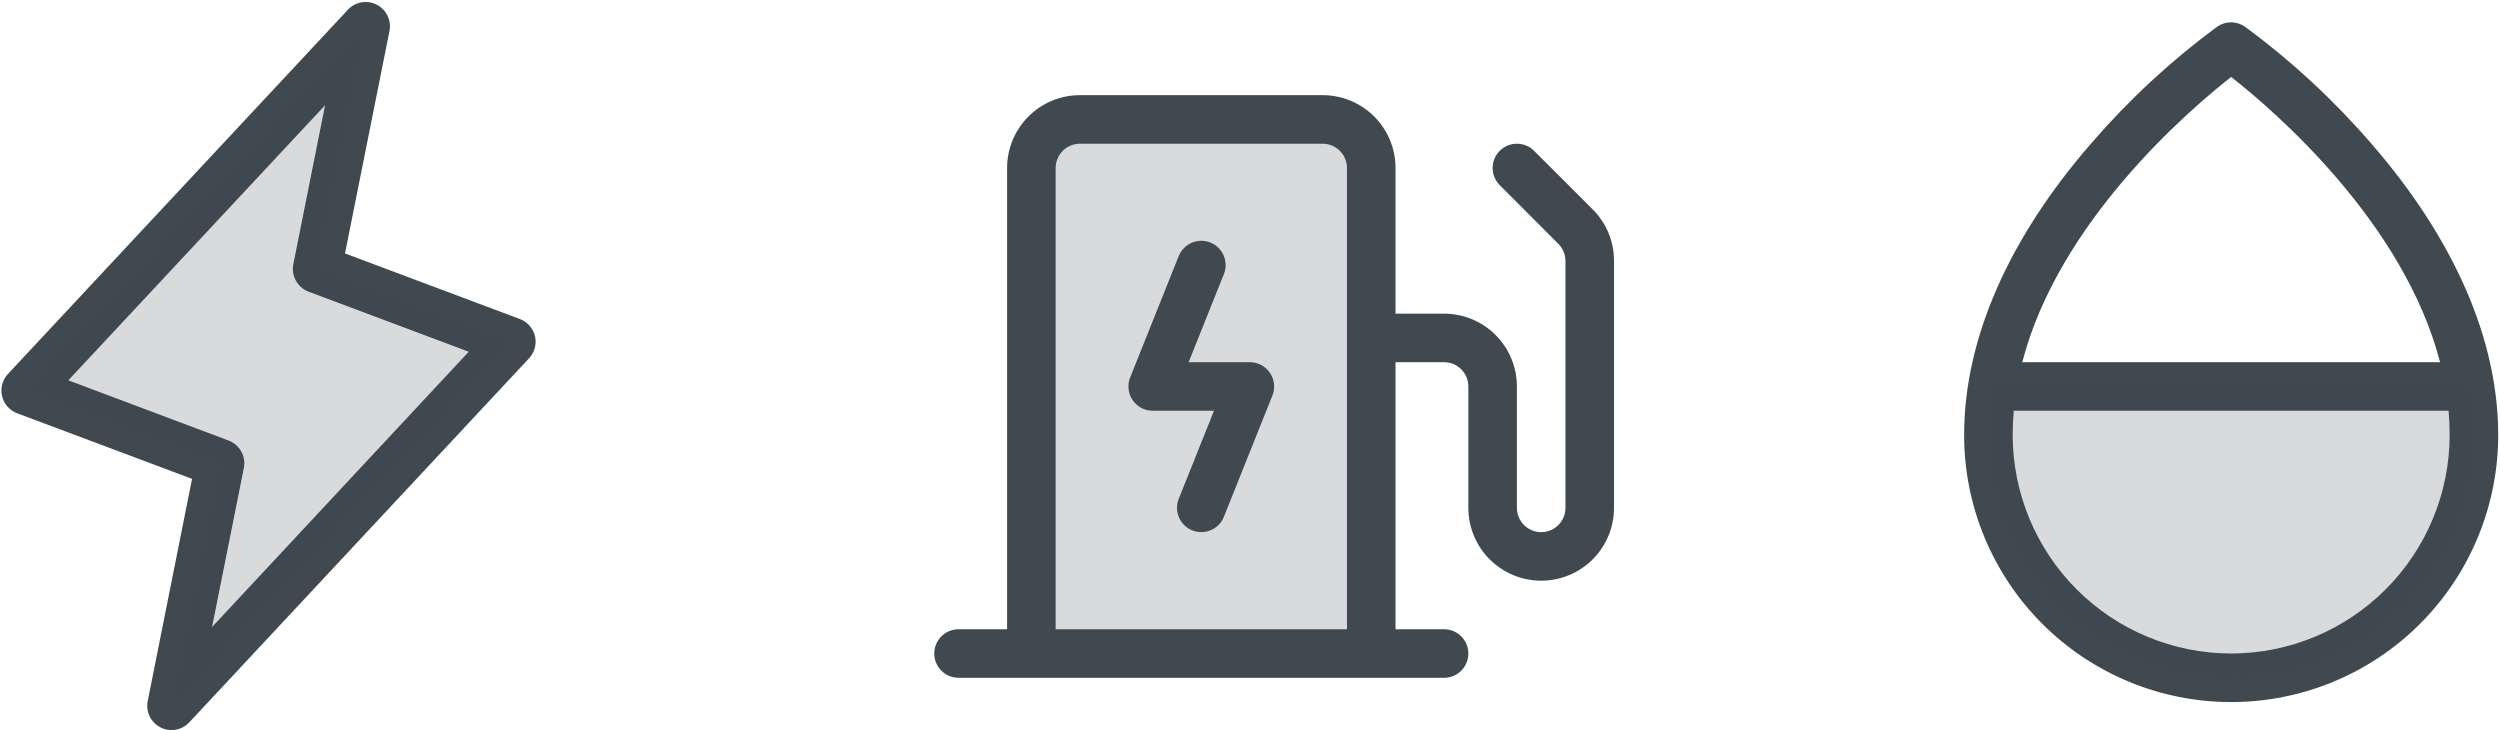
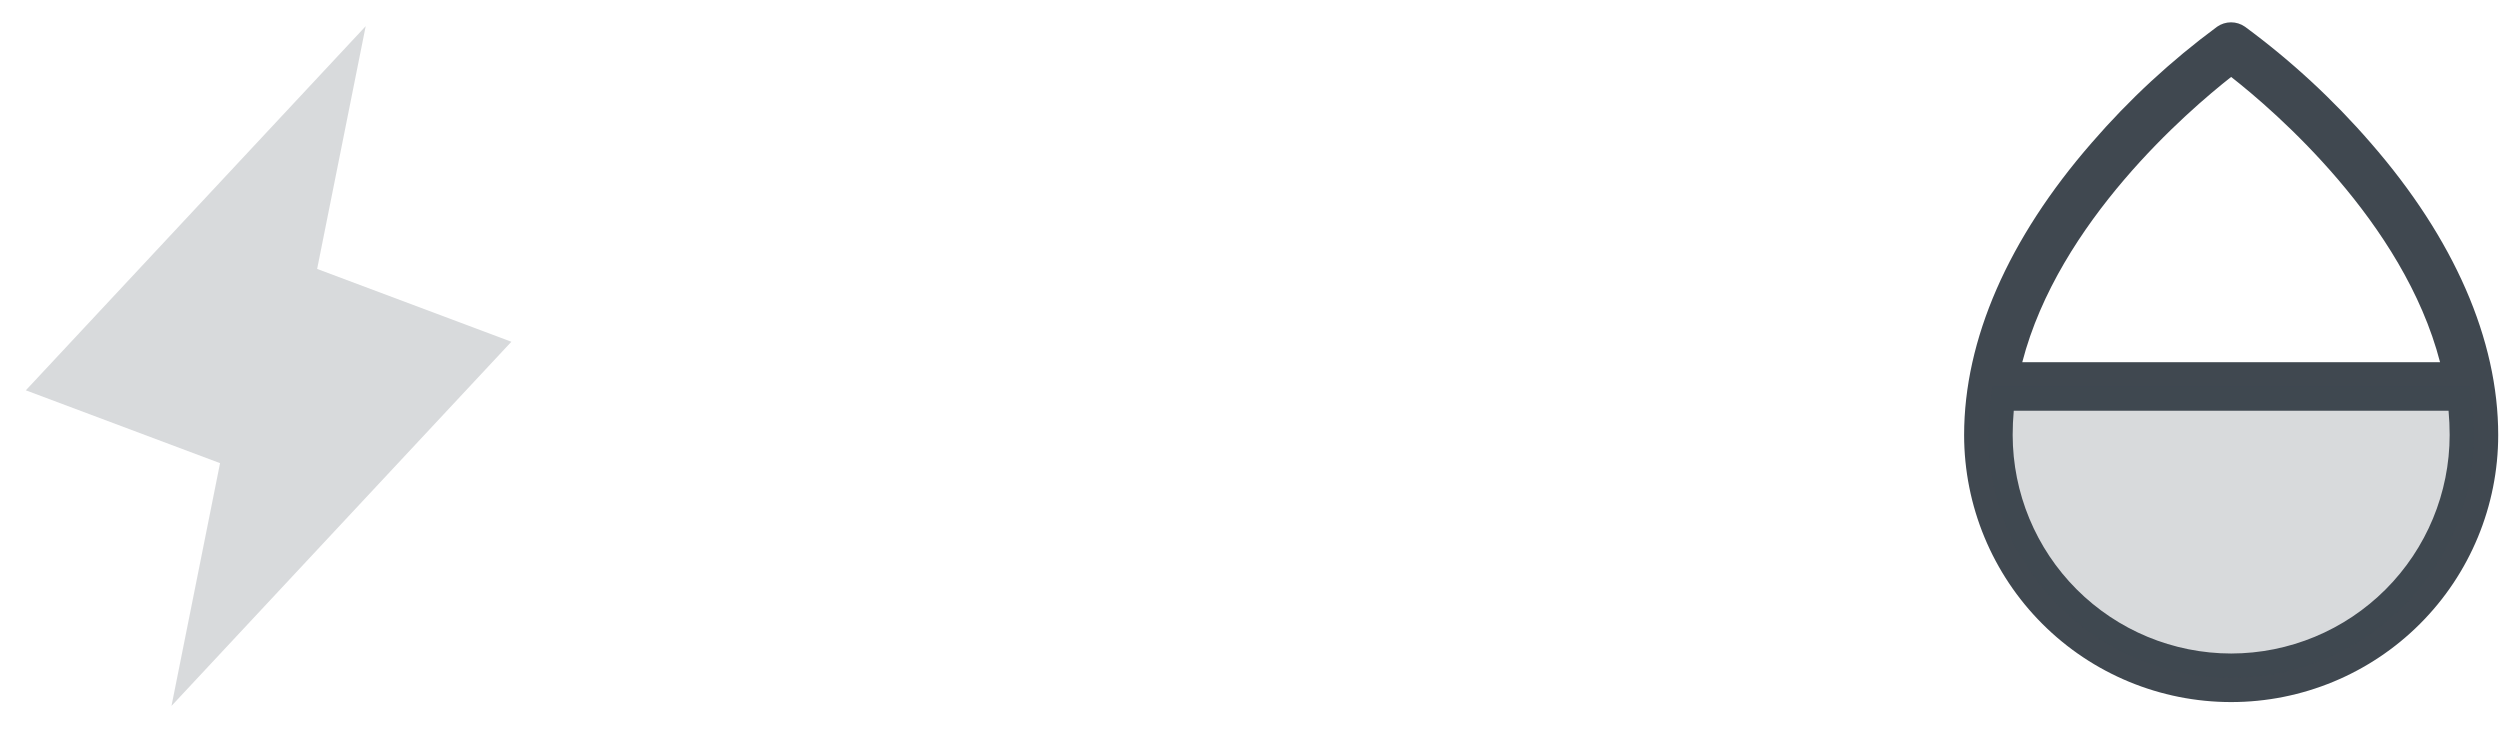
<svg xmlns="http://www.w3.org/2000/svg" width="743" height="217" viewBox="0 0 743 217" fill="none">
  <path d="M704.588 42.483C693.448 29.617 680.909 18.031 667.205 7.94C665.992 7.091 664.546 6.635 663.065 6.635C661.584 6.635 660.139 7.091 658.926 7.94C645.246 18.035 632.732 29.621 621.615 42.483C596.822 70.955 583.736 100.97 583.736 129.289C583.736 150.338 592.097 170.525 606.981 185.409C621.865 200.293 642.052 208.655 663.101 208.655C684.15 208.655 704.337 200.293 719.221 185.409C734.105 170.525 742.467 150.338 742.467 129.289C742.467 100.97 729.381 70.955 704.588 42.483ZM663.101 22.867C675.872 32.878 714.382 65.923 725.187 107.644H601.016C611.82 65.941 650.331 32.896 663.101 22.867ZM663.101 194.225C645.885 194.205 629.38 187.358 617.206 175.184C605.032 163.011 598.185 146.505 598.166 129.289C598.166 126.884 598.274 124.479 598.49 122.074H727.712C727.929 124.479 728.037 126.884 728.037 129.289C728.018 146.505 721.17 163.011 708.997 175.184C696.823 187.358 680.317 194.205 663.101 194.225Z" fill="#404850" />
  <path opacity="0.2" d="M735.254 129.29C735.254 148.426 727.653 166.778 714.122 180.309C700.591 193.84 682.239 201.441 663.104 201.441C643.968 201.441 625.616 193.84 612.085 180.309C598.555 166.778 590.953 148.426 590.953 129.29C590.96 124.457 591.352 119.632 592.125 114.86H734.082C734.856 119.632 735.248 124.457 735.254 129.29Z" fill="#404850" />
-   <path opacity="0.2" d="M407.522 49.923V194.225H306.511V49.923C306.511 46.096 308.031 42.426 310.737 39.72C313.443 37.014 317.114 35.493 320.941 35.493H393.092C396.919 35.493 400.589 37.014 403.295 39.72C406.001 42.426 407.522 46.096 407.522 49.923Z" fill="#404850" />
-   <path d="M377.429 110.813C378.092 111.789 378.505 112.913 378.632 114.086C378.76 115.259 378.598 116.445 378.16 117.541L363.73 153.616C363.016 155.393 361.625 156.814 359.864 157.566C358.102 158.318 356.114 158.339 354.337 157.625C352.559 156.911 351.139 155.52 350.387 153.759C349.635 151.997 349.614 150.009 350.328 148.232L360.799 122.077H342.599C341.416 122.079 340.251 121.791 339.207 121.237C338.162 120.683 337.269 119.881 336.607 118.901C335.945 117.921 335.534 116.793 335.411 115.617C335.287 114.441 335.454 113.253 335.898 112.156L350.328 76.081C350.683 75.201 351.208 74.4 351.873 73.723C352.538 73.046 353.33 72.506 354.204 72.135C355.077 71.764 356.015 71.569 356.964 71.56C357.913 71.552 358.854 71.73 359.734 72.086C360.614 72.441 361.416 72.966 362.093 73.631C362.77 74.296 363.309 75.088 363.68 75.962C364.051 76.835 364.247 77.773 364.255 78.722C364.264 79.671 364.085 80.612 363.73 81.492L353.259 107.647H371.459C372.637 107.647 373.797 107.936 374.838 108.488C375.878 109.039 376.768 109.838 377.429 110.813ZM479.685 77.551V150.937C479.685 156.678 477.405 162.184 473.345 166.243C469.286 170.302 463.78 172.583 458.04 172.583C452.299 172.583 446.794 170.302 442.734 166.243C438.675 162.184 436.395 156.678 436.395 150.937V114.862C436.395 112.949 435.634 111.113 434.281 109.76C432.928 108.407 431.093 107.647 429.18 107.647H414.749V187.013H429.18C431.093 187.013 432.928 187.773 434.281 189.126C435.634 190.479 436.395 192.314 436.395 194.228C436.395 196.141 435.634 197.977 434.281 199.33C432.928 200.683 431.093 201.443 429.18 201.443H284.878C282.965 201.443 281.129 200.683 279.776 199.33C278.423 197.977 277.663 196.141 277.663 194.228C277.663 192.314 278.423 190.479 279.776 189.126C281.129 187.773 282.965 187.013 284.878 187.013H299.308V49.926C299.308 44.186 301.589 38.68 305.648 34.621C309.707 30.562 315.213 28.281 320.953 28.281H393.104C398.845 28.281 404.35 30.562 408.41 34.621C412.469 38.68 414.749 44.186 414.749 49.926V93.217H429.18C434.92 93.217 440.426 95.497 444.485 99.557C448.544 103.616 450.825 109.121 450.825 114.862V150.937C450.825 152.851 451.585 154.686 452.938 156.039C454.291 157.392 456.126 158.153 458.04 158.153C459.953 158.153 461.789 157.392 463.142 156.039C464.495 154.686 465.255 152.851 465.255 150.937V77.551C465.249 75.646 464.491 73.821 463.144 72.474L445.72 55.031C444.366 53.677 443.606 51.841 443.606 49.926C443.606 48.012 444.366 46.176 445.72 44.822C447.074 43.468 448.91 42.707 450.825 42.707C452.739 42.707 454.576 43.468 455.929 44.822L473.372 62.246C475.383 64.254 476.976 66.64 478.06 69.267C479.143 71.894 479.696 74.71 479.685 77.551ZM400.319 187.013V49.926C400.319 48.013 399.559 46.178 398.206 44.825C396.853 43.471 395.018 42.711 393.104 42.711H320.953C319.04 42.711 317.205 43.471 315.852 44.825C314.499 46.178 313.738 48.013 313.738 49.926V187.013H400.319Z" fill="#404850" />
-   <path d="M159.001 99.919C158.728 98.763 158.173 97.692 157.387 96.801C156.6 95.911 155.606 95.228 154.492 94.814L102.534 75.325L115.756 9.19C116.055 7.653 115.847 6.061 115.162 4.653C114.477 3.245 113.352 2.099 111.959 1.386C110.565 0.673 108.977 0.433 107.435 0.702C105.892 0.971 104.479 1.734 103.409 2.876L2.398 111.102C1.578 111.967 0.984 113.021 0.671 114.171C0.357 115.321 0.333 116.53 0.601 117.692C0.869 118.853 1.421 119.93 2.206 120.826C2.992 121.722 3.987 122.409 5.104 122.827L57.079 142.317L43.894 208.38C43.594 209.916 43.803 211.509 44.488 212.916C45.173 214.324 46.297 215.471 47.691 216.183C49.085 216.896 50.673 217.136 52.215 216.867C53.757 216.598 55.17 215.835 56.24 214.693L157.251 106.467C158.057 105.602 158.638 104.553 158.943 103.411C159.248 102.269 159.268 101.07 159.001 99.919ZM63.023 186.347L72.465 139.106C72.803 137.431 72.535 135.69 71.71 134.193C70.884 132.697 69.554 131.542 67.956 130.935L20.3 113.033L96.618 31.268L87.184 78.508C86.846 80.184 87.114 81.925 87.94 83.421C88.766 84.918 90.096 86.072 91.694 86.68L139.313 104.537L63.023 186.347Z" fill="#404850" />
  <path opacity="0.2" d="M50.967 209.798L65.397 137.648L7.676 116.002L108.687 7.776L94.257 79.927L151.978 101.572L50.967 209.798Z" fill="#404850" />
</svg>